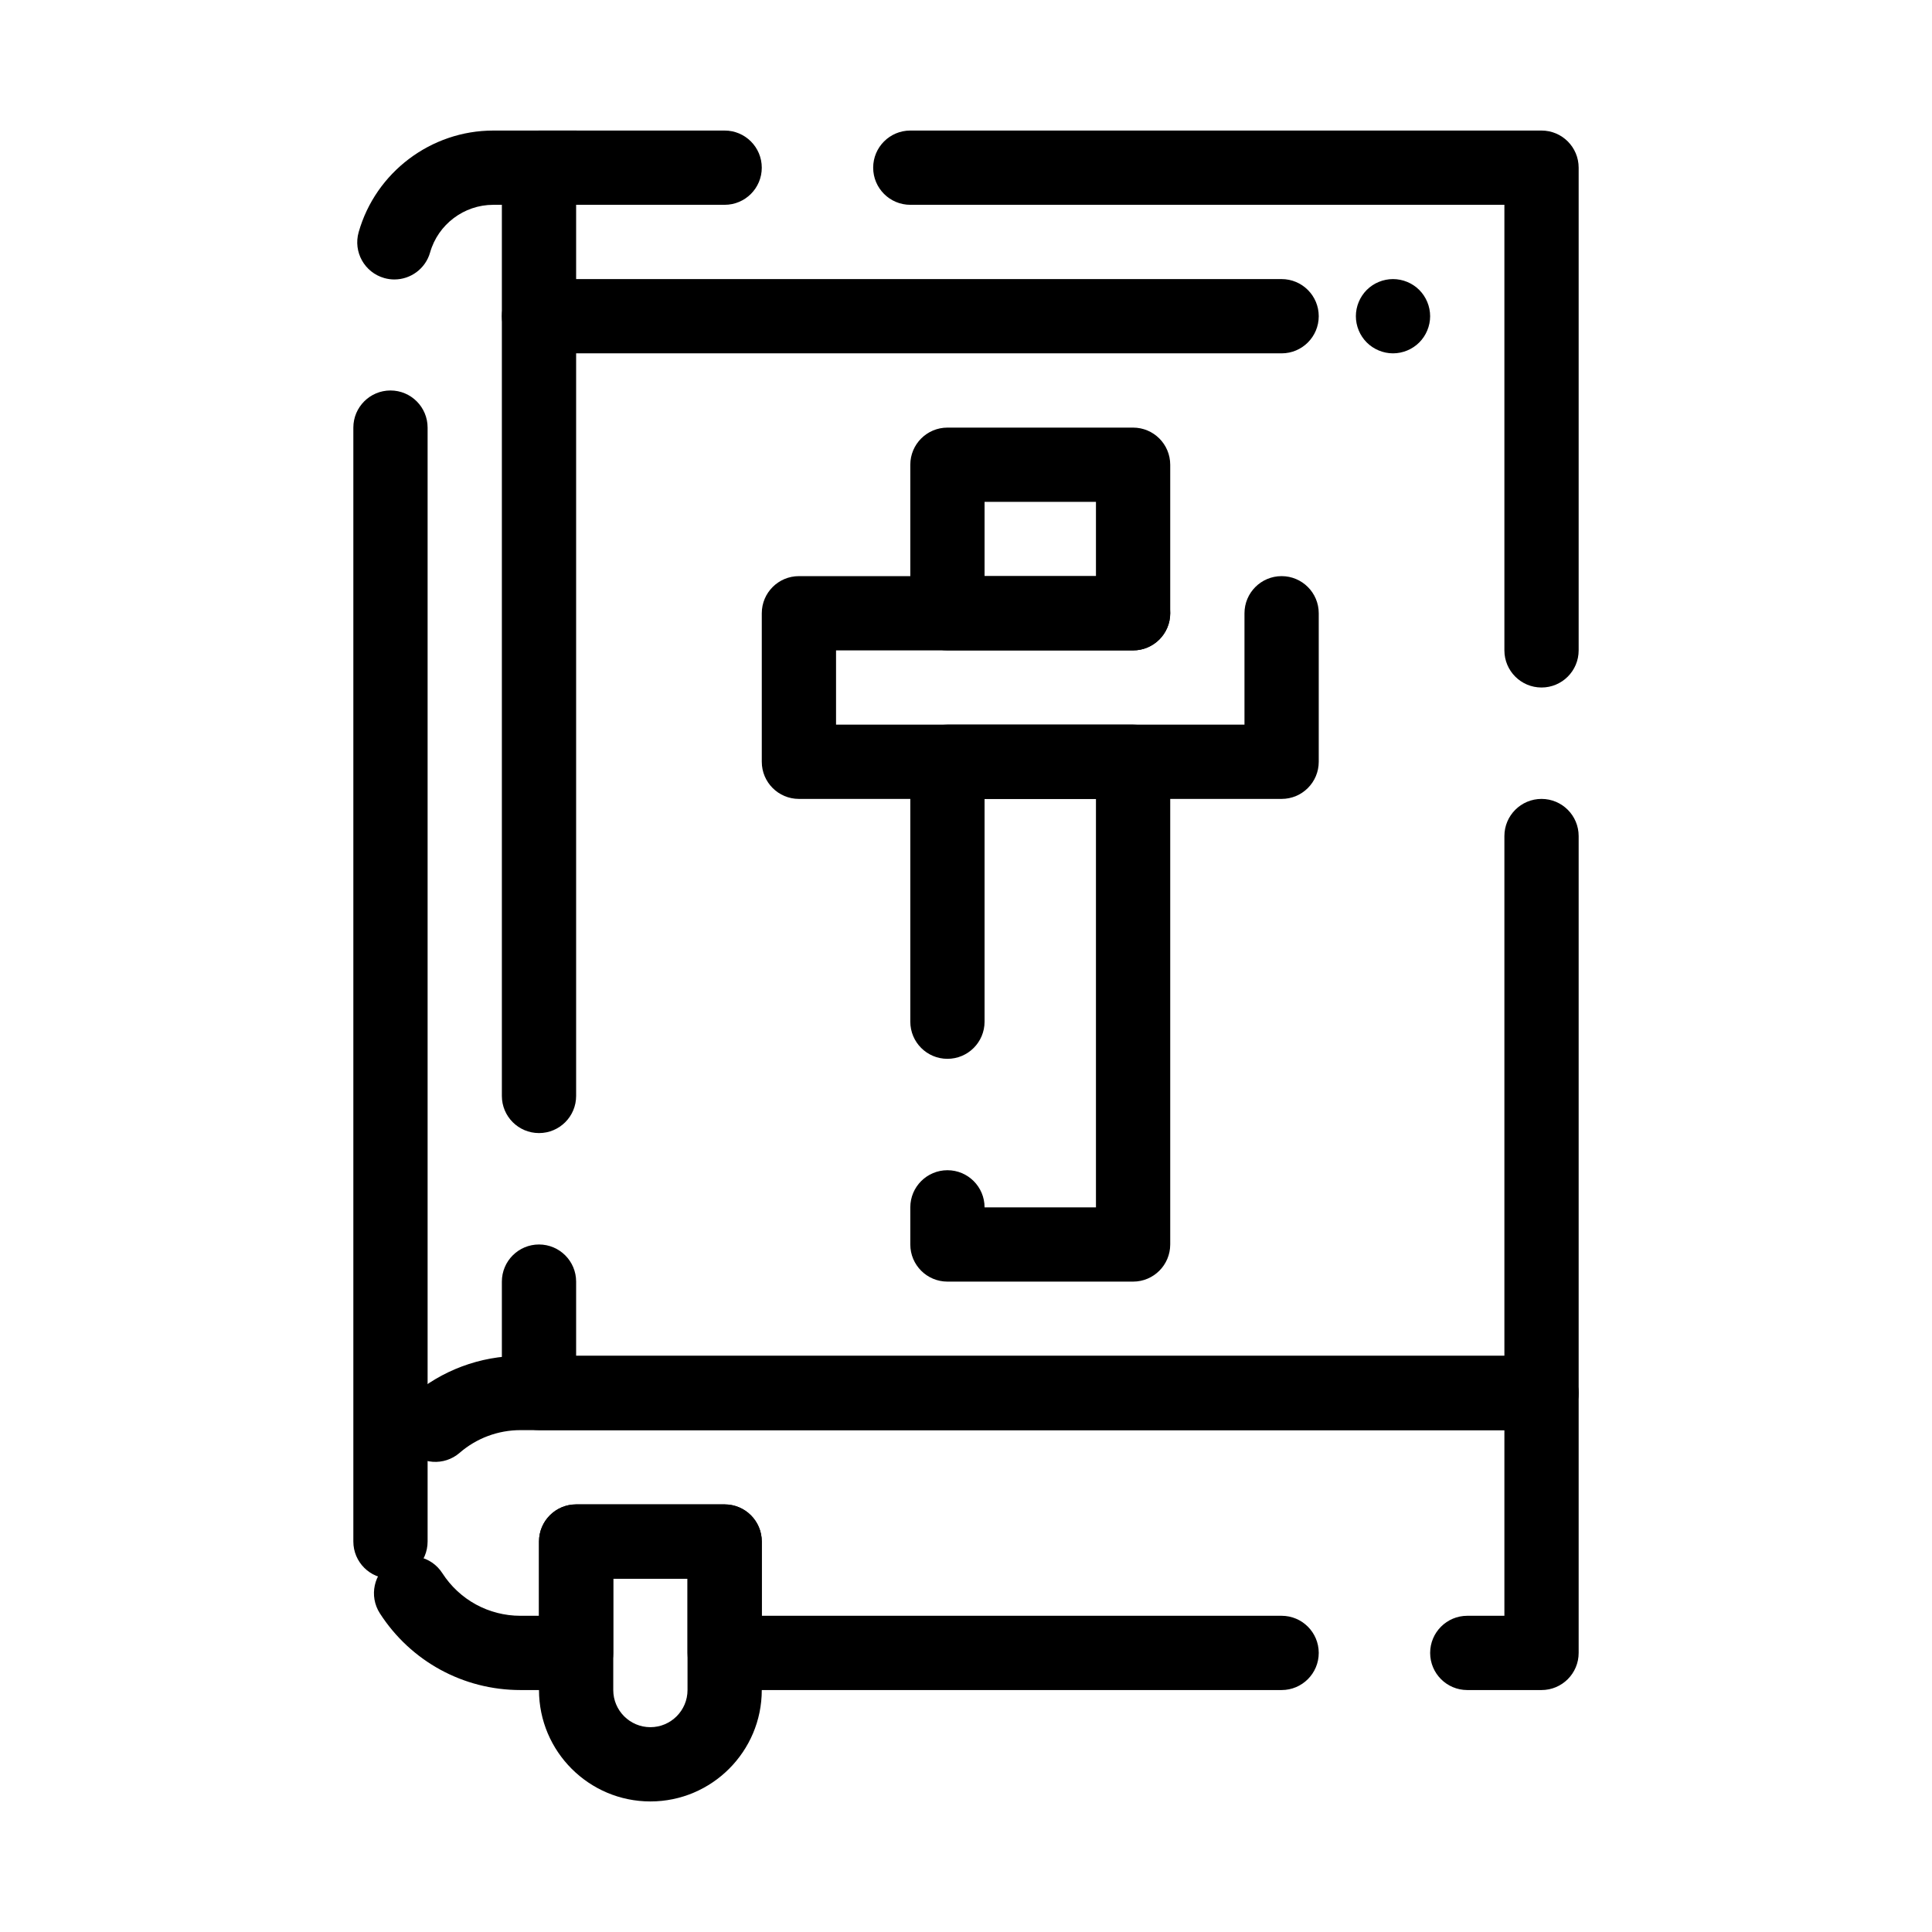
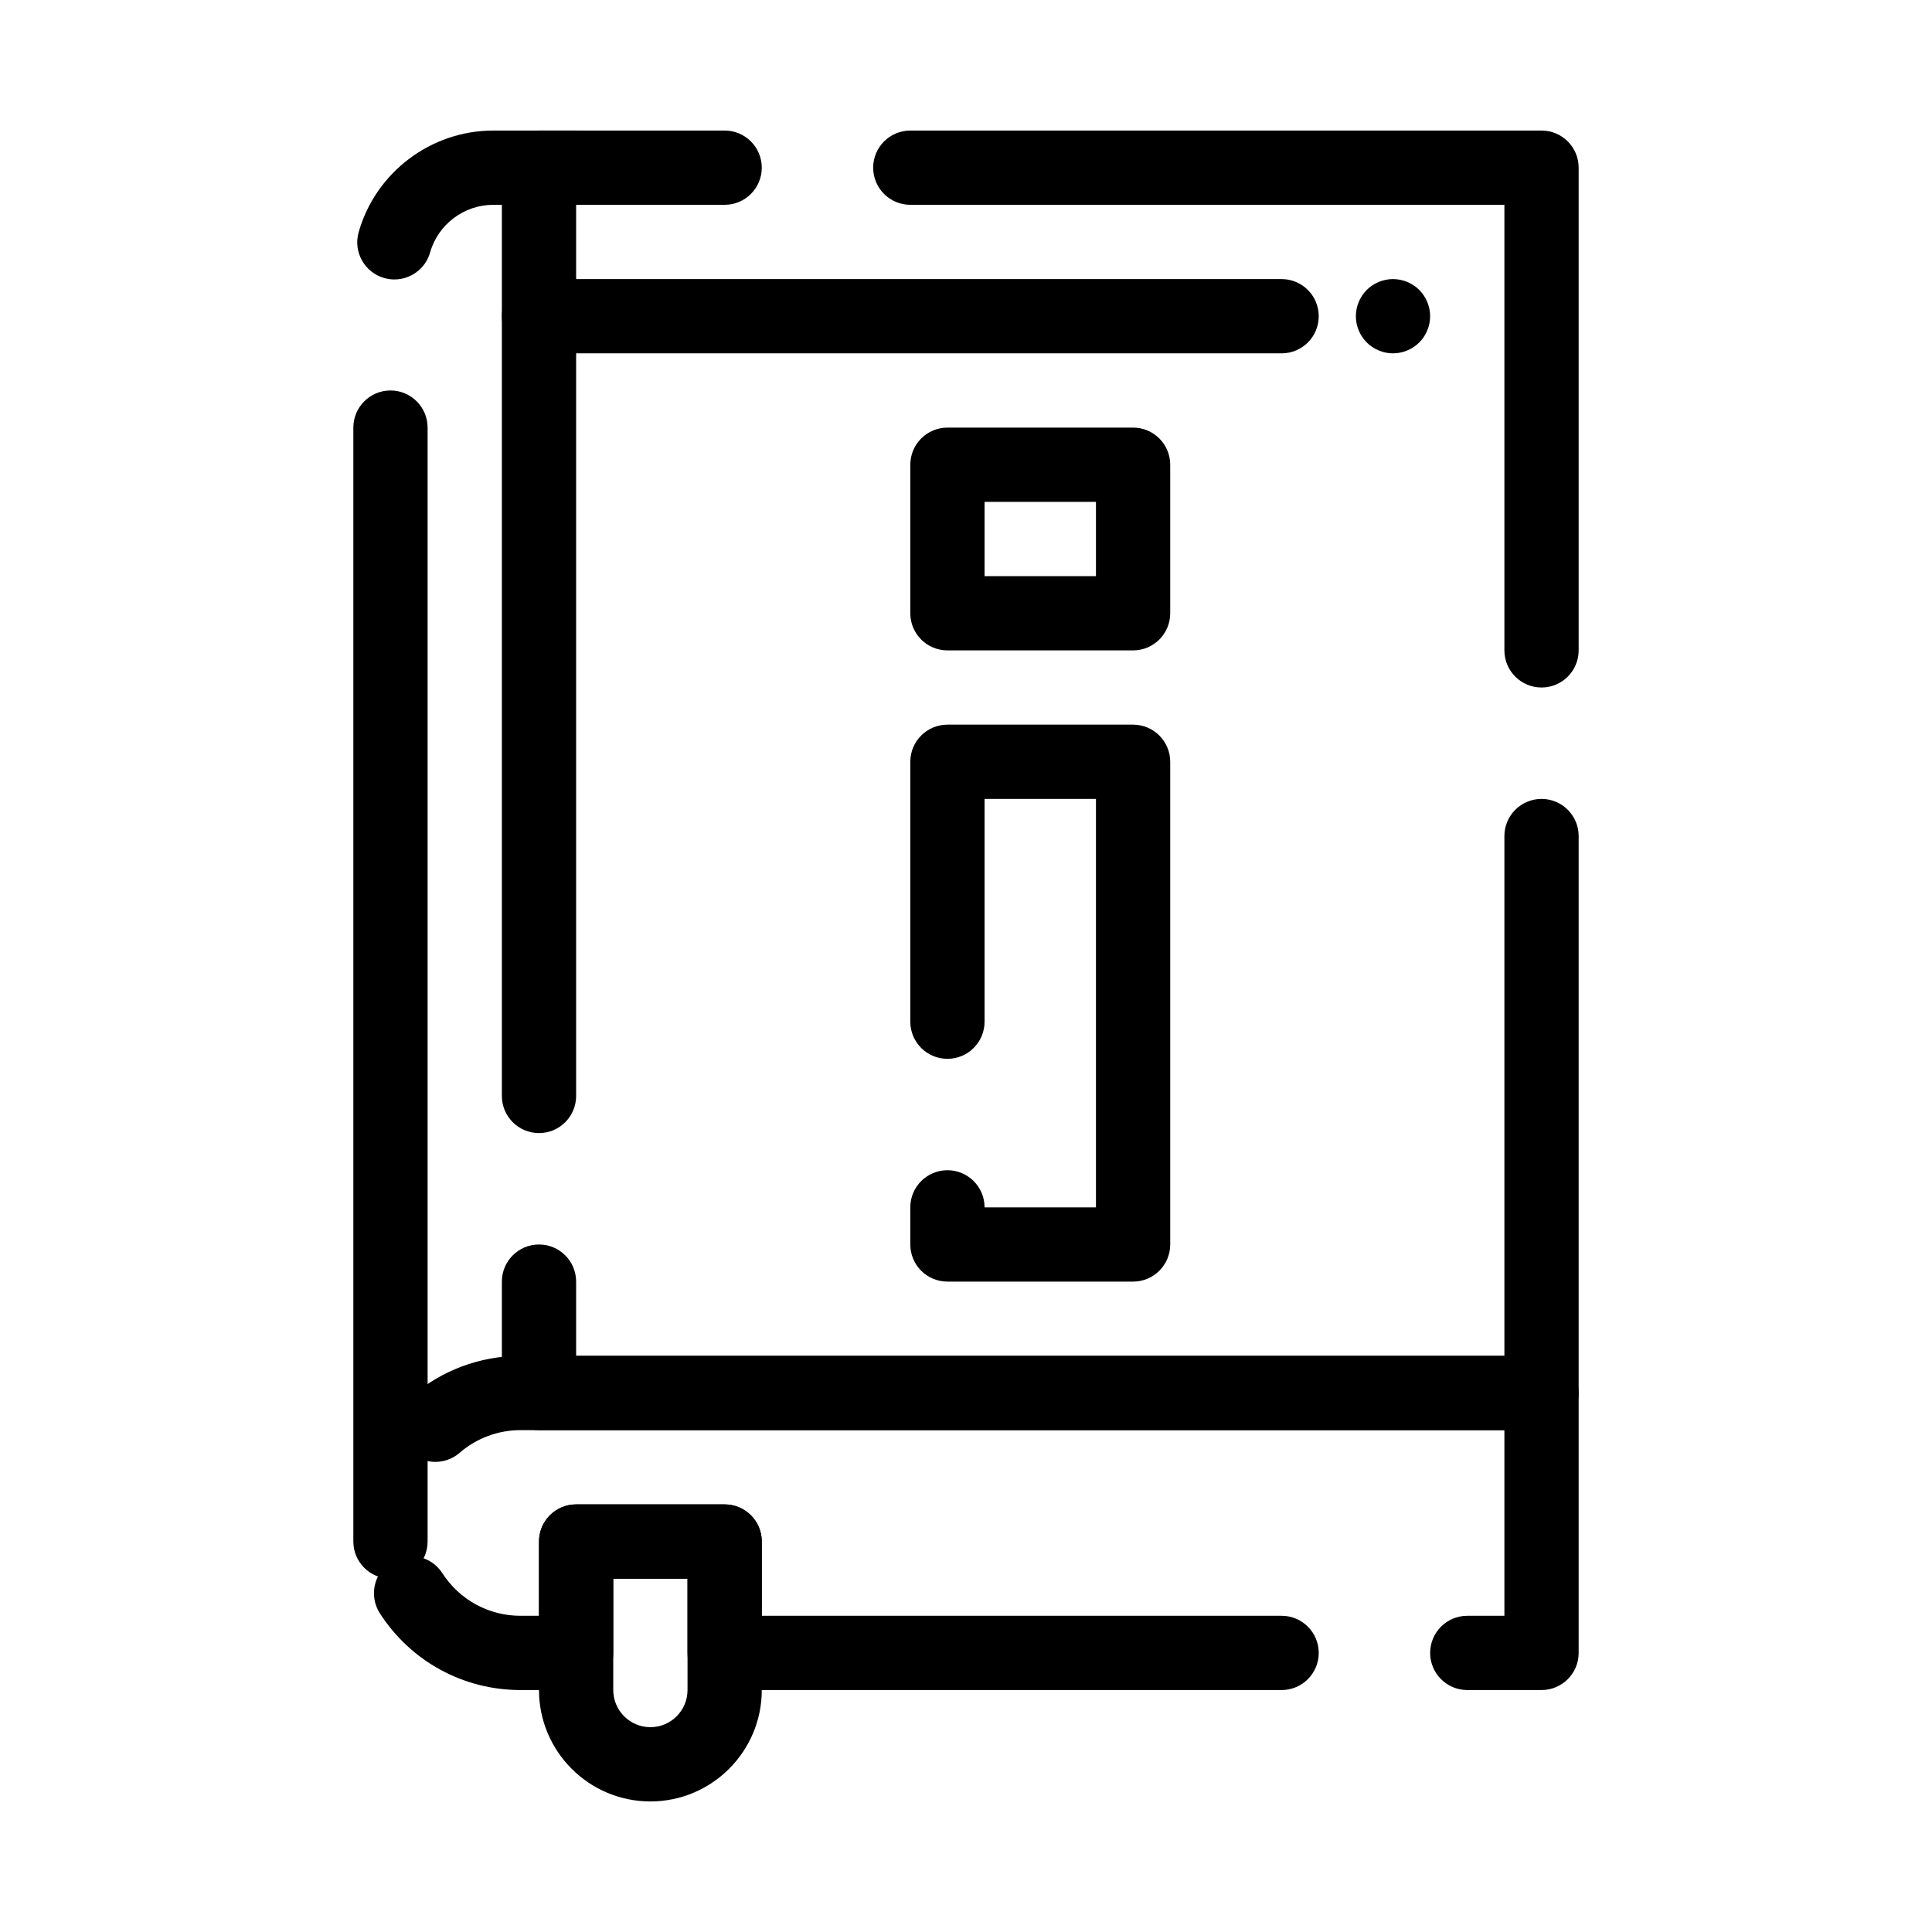
<svg xmlns="http://www.w3.org/2000/svg" fill="#000000" width="800px" height="800px" version="1.1" viewBox="144 144 512 512">
  <g>
    <path d="m552.52 523h-265.68c-5.434 0-9.84-4.406-9.84-9.84v-29.52c0-5.434 4.406-9.84 9.84-9.84s9.84 4.406 9.84 9.84v19.68h246v-137.76c0-5.434 4.406-9.84 9.84-9.84 5.434 0 9.84 4.406 9.84 9.84v147.6c0 5.434-4.406 9.84-9.84 9.84zm-265.68-78.723c-5.434 0-9.84-4.406-9.84-9.84v-246c0-5.434 4.406-9.84 9.84-9.84h49.199c5.434 0 9.84 4.406 9.84 9.84s-4.406 9.84-9.84 9.84h-39.359v236.16c0 5.438-4.406 9.84-9.84 9.84zm265.68-118.08c-5.434 0-9.84-4.406-9.84-9.84v-118.08h-157.44c-5.434 0-9.84-4.406-9.84-9.84s4.406-9.84 9.84-9.84h167.28c5.434 0 9.84 4.406 9.84 9.84v127.92c0 5.434-4.406 9.84-9.84 9.84z" />
    <path d="m247.48 562.36c-5.434 0-9.84-4.406-9.84-9.84v-295.2c0-5.434 4.406-9.84 9.84-9.84 5.434 0 9.84 4.406 9.84 9.84v295.2c0 5.438-4.402 9.844-9.84 9.844zm1.039-344.3c-0.891 0-1.793-0.121-2.691-0.375-5.227-1.484-8.262-6.922-6.781-12.152 4.5-15.859 19.164-26.934 35.66-26.934h21.977c5.434 0 9.84 4.406 9.84 9.84s-4.406 9.84-9.84 9.84h-21.977c-7.738 0-14.617 5.191-16.727 12.625-1.23 4.328-5.172 7.156-9.461 7.156z" />
    <path d="m552.52 591.88h-19.676c-5.434 0-9.84-4.406-9.84-9.84 0-5.434 4.406-9.84 9.84-9.84h9.836v-49.199h-260.76c-5.922 0-11.641 2.133-16.105 6.008-4.106 3.562-10.32 3.117-13.879-0.988-3.562-4.106-3.117-10.32 0.988-13.879 8.039-6.981 18.34-10.82 28.996-10.82h270.6c5.434 0 9.84 4.406 9.84 9.84v68.879c0 5.434-4.406 9.84-9.84 9.84zm-68.879 0h-147.6c-5.434 0-9.84-4.406-9.84-9.84v-19.68h-19.68v19.68c0 5.434-4.406 9.84-9.84 9.84h-14.762c-15.125 0-29.051-7.602-37.25-20.328-2.941-4.57-1.625-10.66 2.945-13.602 4.57-2.941 10.66-1.625 13.602 2.945 4.559 7.078 12.301 11.305 20.703 11.305h4.922v-19.68c0-5.434 4.406-9.84 9.84-9.84h39.359c5.434 0 9.84 4.406 9.84 9.84v19.68h137.76c5.434 0 9.84 4.406 9.84 9.84 0 5.434-4.406 9.84-9.84 9.84z" />
    <path d="m316.36 621.4c-16.277 0-29.52-13.242-29.52-29.52v-39.359c0-5.434 4.406-9.84 9.84-9.84h39.359c5.434 0 9.84 4.406 9.84 9.84v39.359c0 16.277-13.242 29.52-29.52 29.52zm-9.84-59.039v29.52c0 5.426 4.414 9.84 9.84 9.84s9.84-4.414 9.84-9.84v-29.52z" />
    <path d="m444.28 316.36h-49.199c-5.434 0-9.84-4.406-9.84-9.84v-39.359c0-5.434 4.406-9.84 9.84-9.84h49.199c5.434 0 9.84 4.406 9.84 9.84v39.359c0 5.434-4.406 9.84-9.84 9.84zm-39.359-19.68h29.52v-19.68h-29.52z" />
    <path d="m444.28 483.64h-49.199c-5.434 0-9.84-4.406-9.84-9.84v-9.84c0-5.434 4.406-9.84 9.84-9.84s9.84 4.406 9.84 9.84h29.52v-108.24h-29.52v59.039c0 5.434-4.406 9.84-9.84 9.84s-9.84-4.406-9.84-9.84v-68.879c0-5.434 4.406-9.84 9.84-9.84h49.199c5.434 0 9.84 4.406 9.84 9.84v127.92c0 5.434-4.406 9.84-9.84 9.84z" />
-     <path d="m483.64 355.72h-127.92c-5.434 0-9.84-4.406-9.84-9.84v-39.359c0-5.434 4.406-9.84 9.84-9.84h88.559c5.434 0 9.84 4.406 9.84 9.84 0 5.434-4.406 9.84-9.84 9.84h-78.719v19.68h108.24v-29.52c0-5.434 4.406-9.84 9.84-9.84s9.84 4.406 9.84 9.84v39.359c0 5.434-4.406 9.84-9.84 9.84z" />
    <path d="m483.64 237.64h-196.8c-5.434 0-9.84-4.406-9.84-9.84s4.406-9.84 9.84-9.84h196.8c5.434 0 9.84 4.406 9.84 9.84 0 5.438-4.406 9.84-9.84 9.84z" />
    <path d="m513.16 237.64c-2.59 0-5.125-1.055-6.957-2.883-1.832-1.832-2.883-4.367-2.883-6.957 0-2.598 1.051-5.125 2.883-6.965 1.832-1.832 4.367-2.875 6.957-2.875s5.125 1.043 6.957 2.875c1.832 1.84 2.883 4.367 2.883 6.965 0 2.59-1.055 5.125-2.883 6.957-1.832 1.832-4.371 2.883-6.957 2.883z" />
  </g>
</svg>